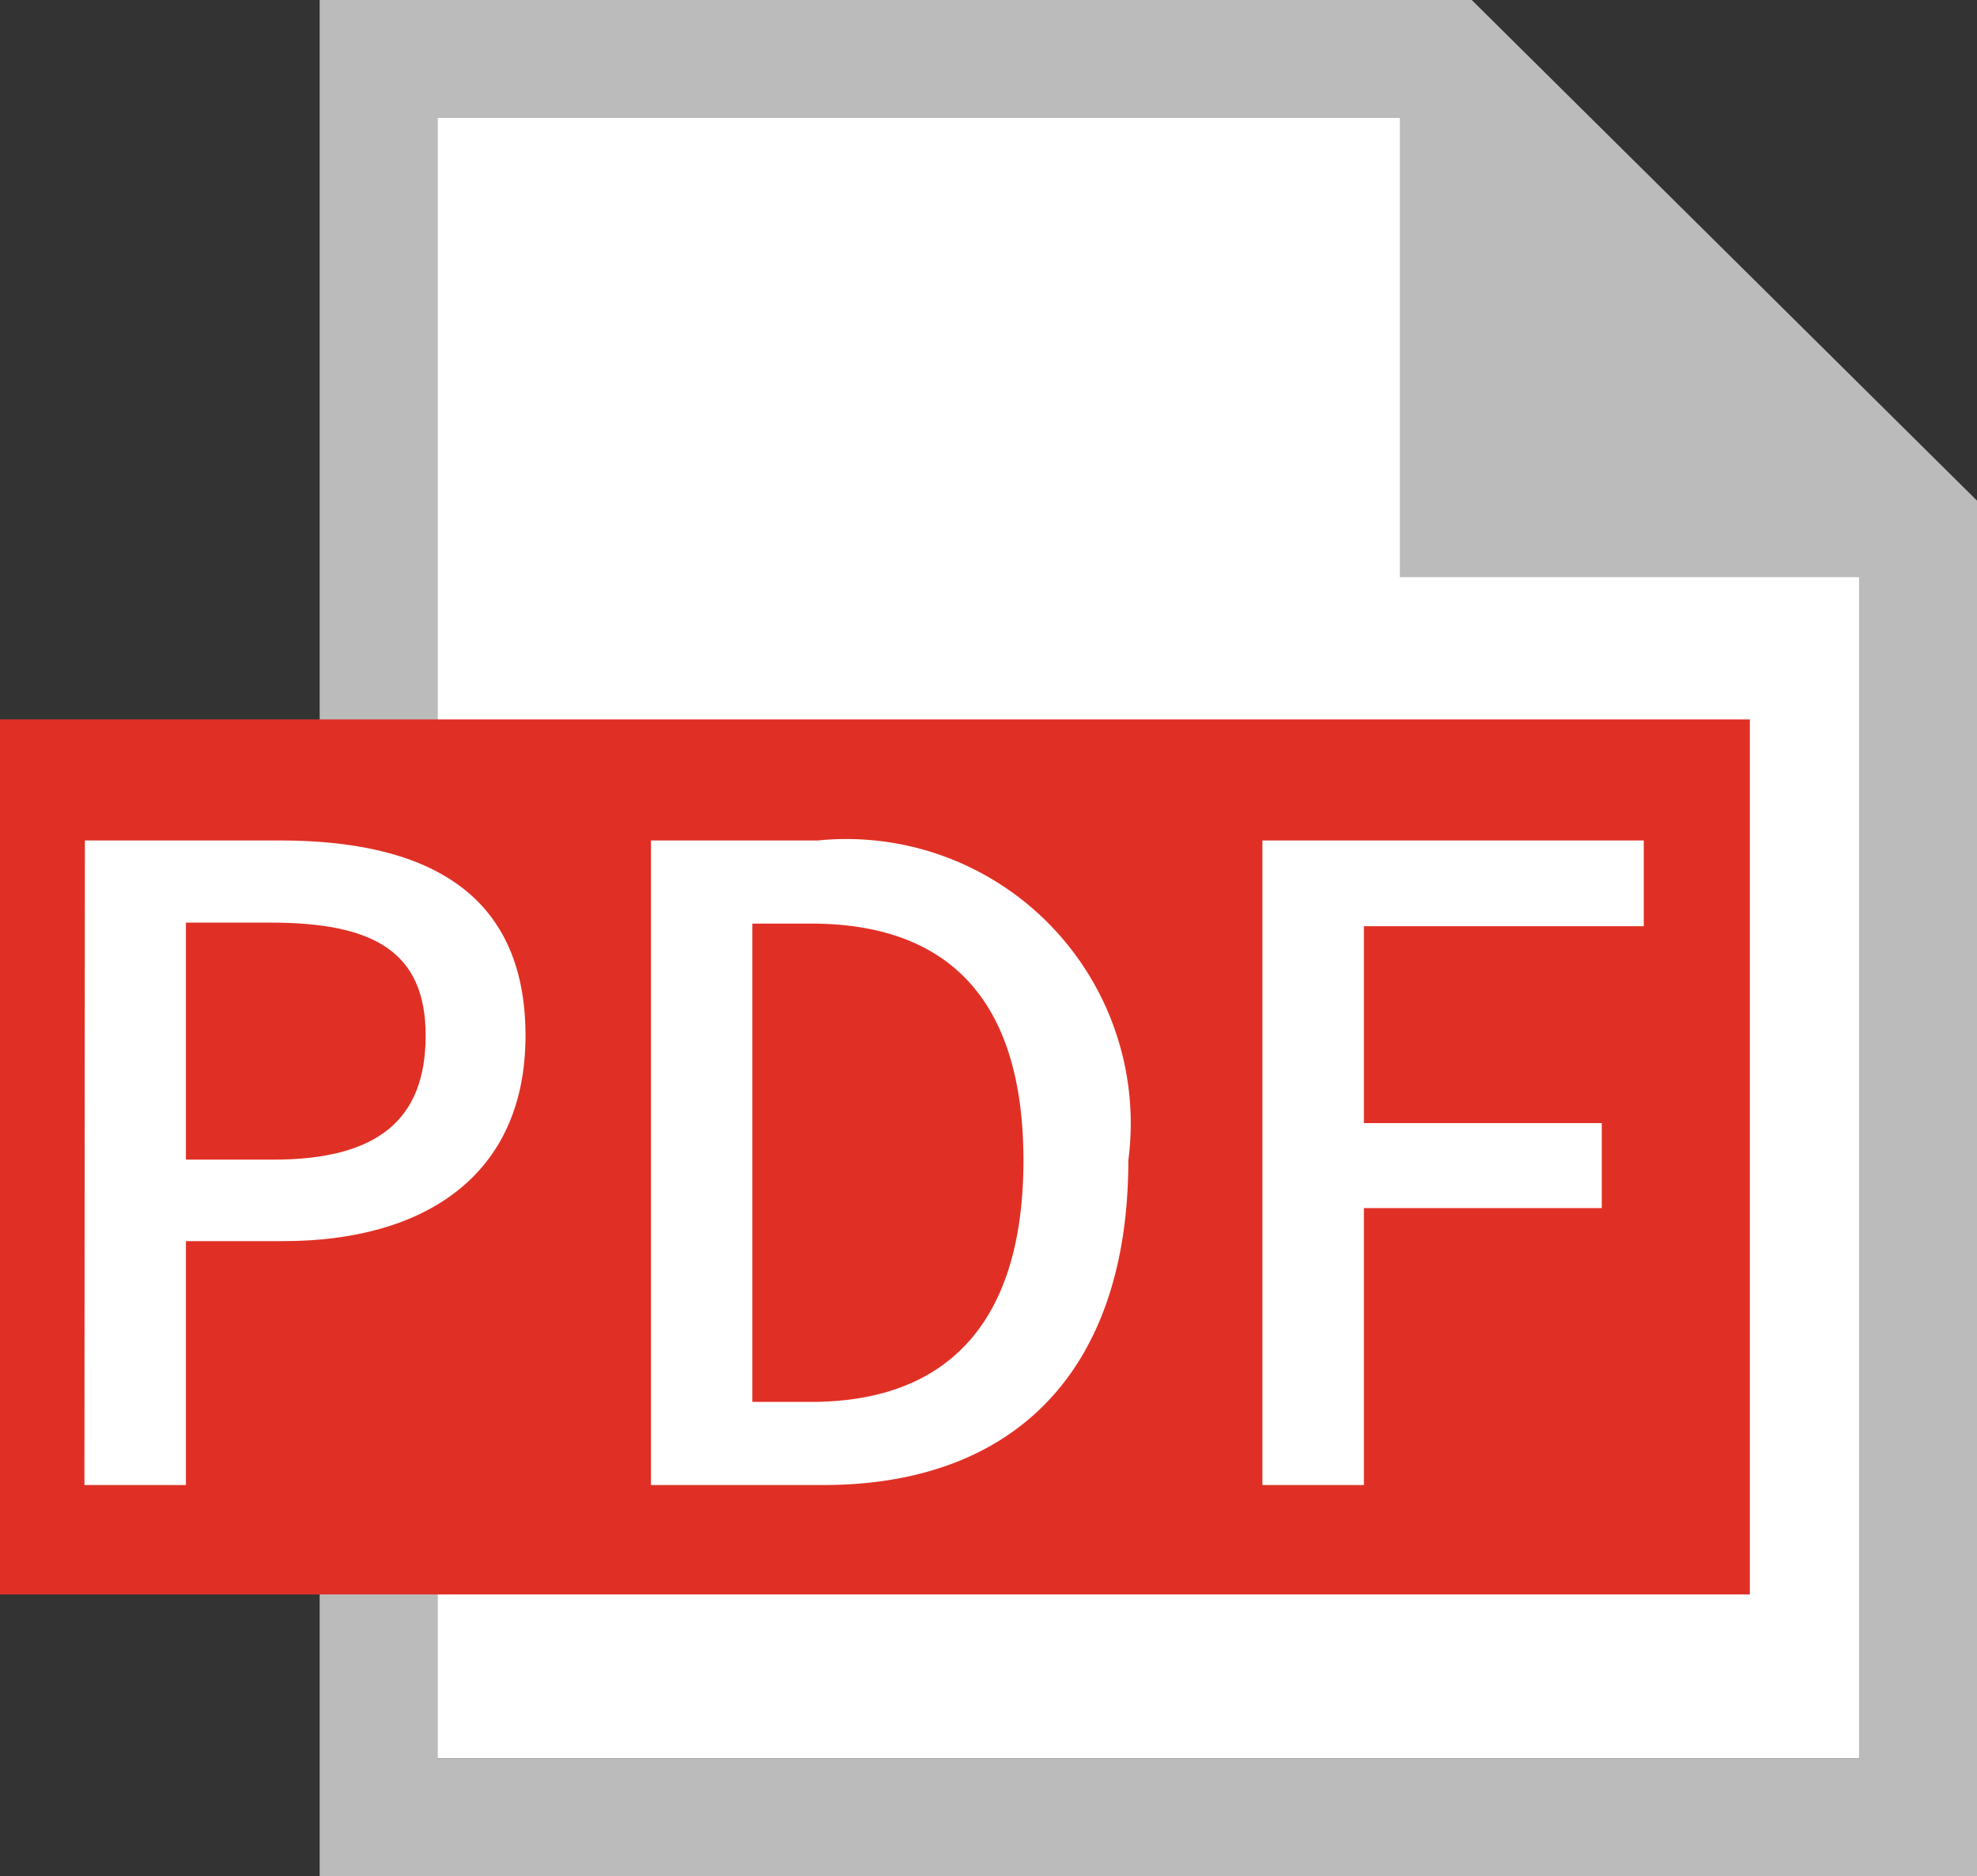
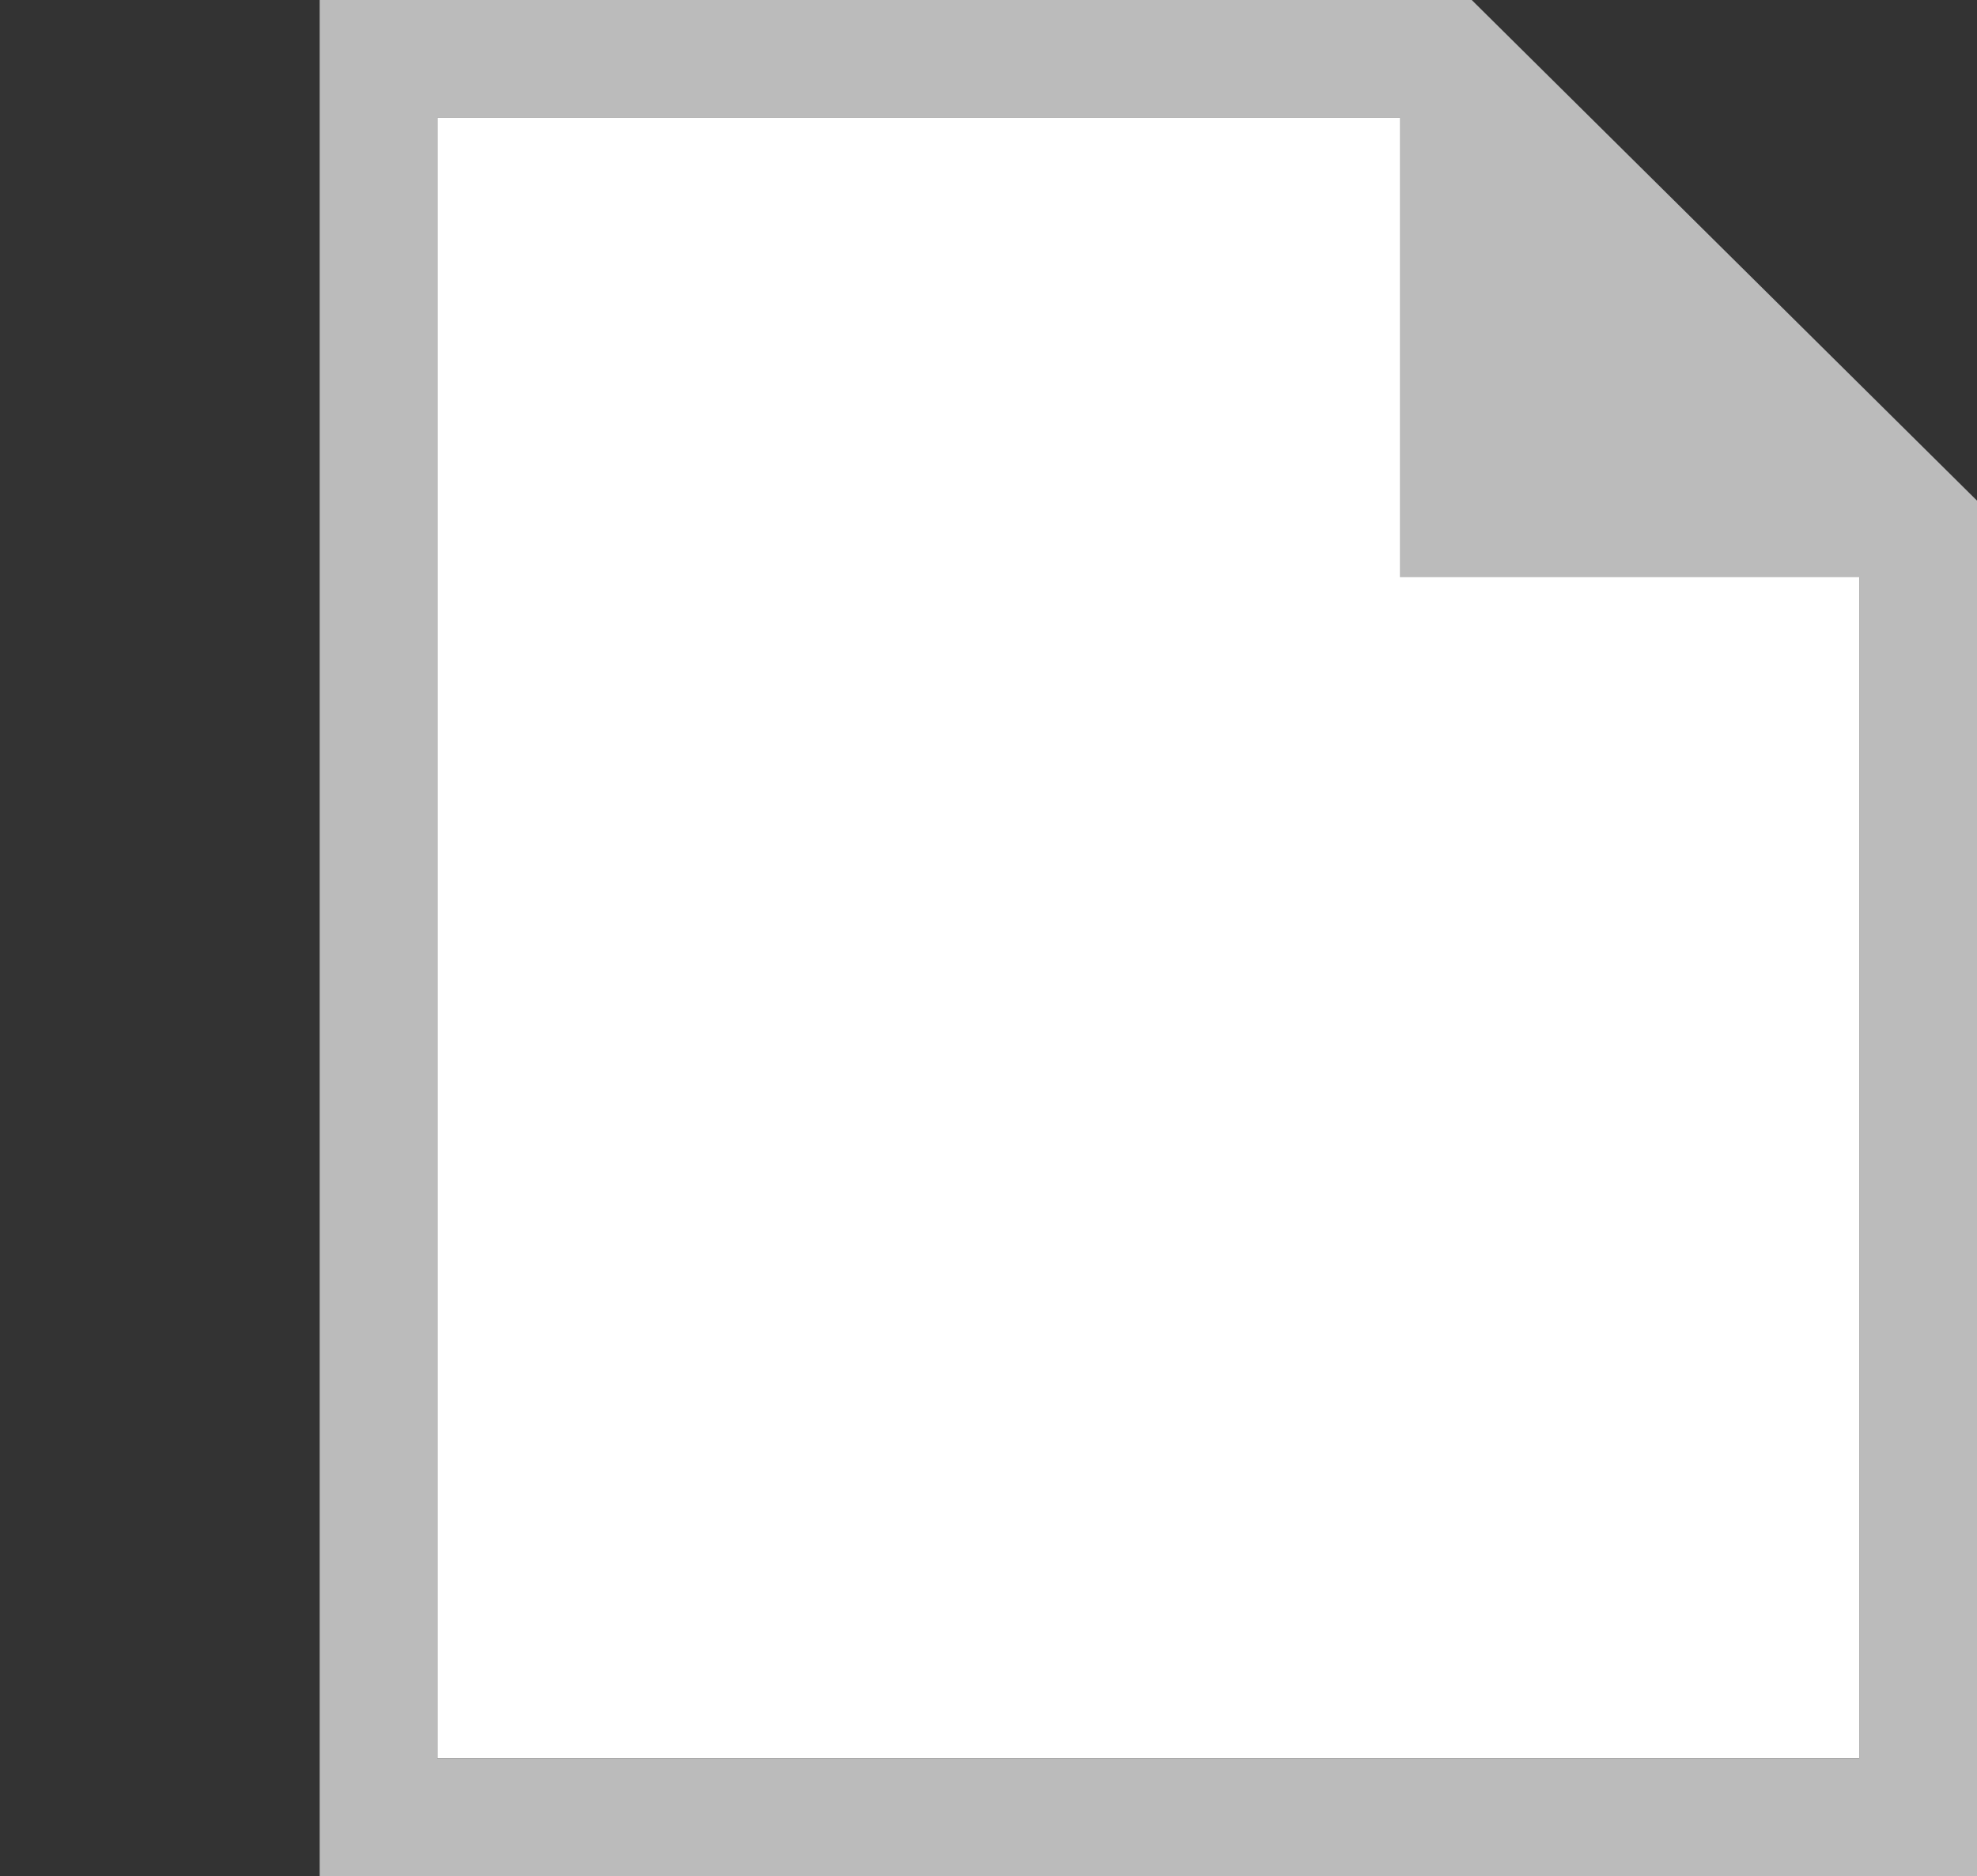
<svg xmlns="http://www.w3.org/2000/svg" width="18.077" height="17.155" viewBox="0 0 18.077 17.155">
  <rect x="0" y="0" width="18.077" height="17.155" fill="#333333" stroke="none" />
  <g id="レイヤー_2" data-name="レイヤー 2" transform="translate(0 0.577)">
    <path id="パス_706695" data-name="パス 706695" d="M2,1h9.013L15,4.95V16H2Z" transform="translate(2 -0.5)" fill="#fff" />
    <path id="パス_706695_-_アウトライン" data-name="パス 706695 - アウトライン" d="M2,1V16H15V4.95L11.013,1H2M.923-.077H11.457L16.077,4.5V17.077H.923Z" transform="translate(2 -0.5)" fill="#bbb" />
    <path id="パス_706696" data-name="パス 706696" d="M10.8.5l4.7,4.7H10.8Z" transform="translate(2 -0.5)" fill="#bbb" />
-     <rect id="長方形_368483" data-name="長方形 368483" width="16" height="8" transform="translate(0 6)" fill="#e03025" />
    <g id="PDF" transform="translate(0.776 7.107)" style="isolation: isolate">
      <g id="グループ_669663" data-name="グループ 669663" style="isolation: isolate">
-         <path id="パス_706697" data-name="パス 706697" d="M-1.224,7.607H.559c1.312,0,2.246.456,2.246,1.784,0,1.287-.934,1.879-2.214,1.879H-.3V13.5h-.928ZM.5,10.525c.945,0,1.392-.359,1.392-1.134S1.407,8.358.471,8.358H-.3v2.167Z" transform="translate(1.224 -7.607)" fill="#fff" />
-         <path id="パス_706698" data-name="パス 706698" d="M3.952,7.607H5.479a2.6,2.6,0,0,1,2.838,2.926c0,1.911-1.031,2.967-2.79,2.967H3.952ZM5.415,12.74c1.263,0,1.943-.743,1.943-2.207s-.68-2.166-1.943-2.166H4.879V12.74Z" transform="translate(1.224 -7.607)" fill="#fff" />
        <path id="パス_706699" data-name="パス 706699" d="M9.543,7.607H13.03v.784H10.471v1.8h2.175v.777H10.471V13.5H9.543Z" transform="translate(1.224 -7.607)" fill="#fff" />
      </g>
    </g>
  </g>
</svg>